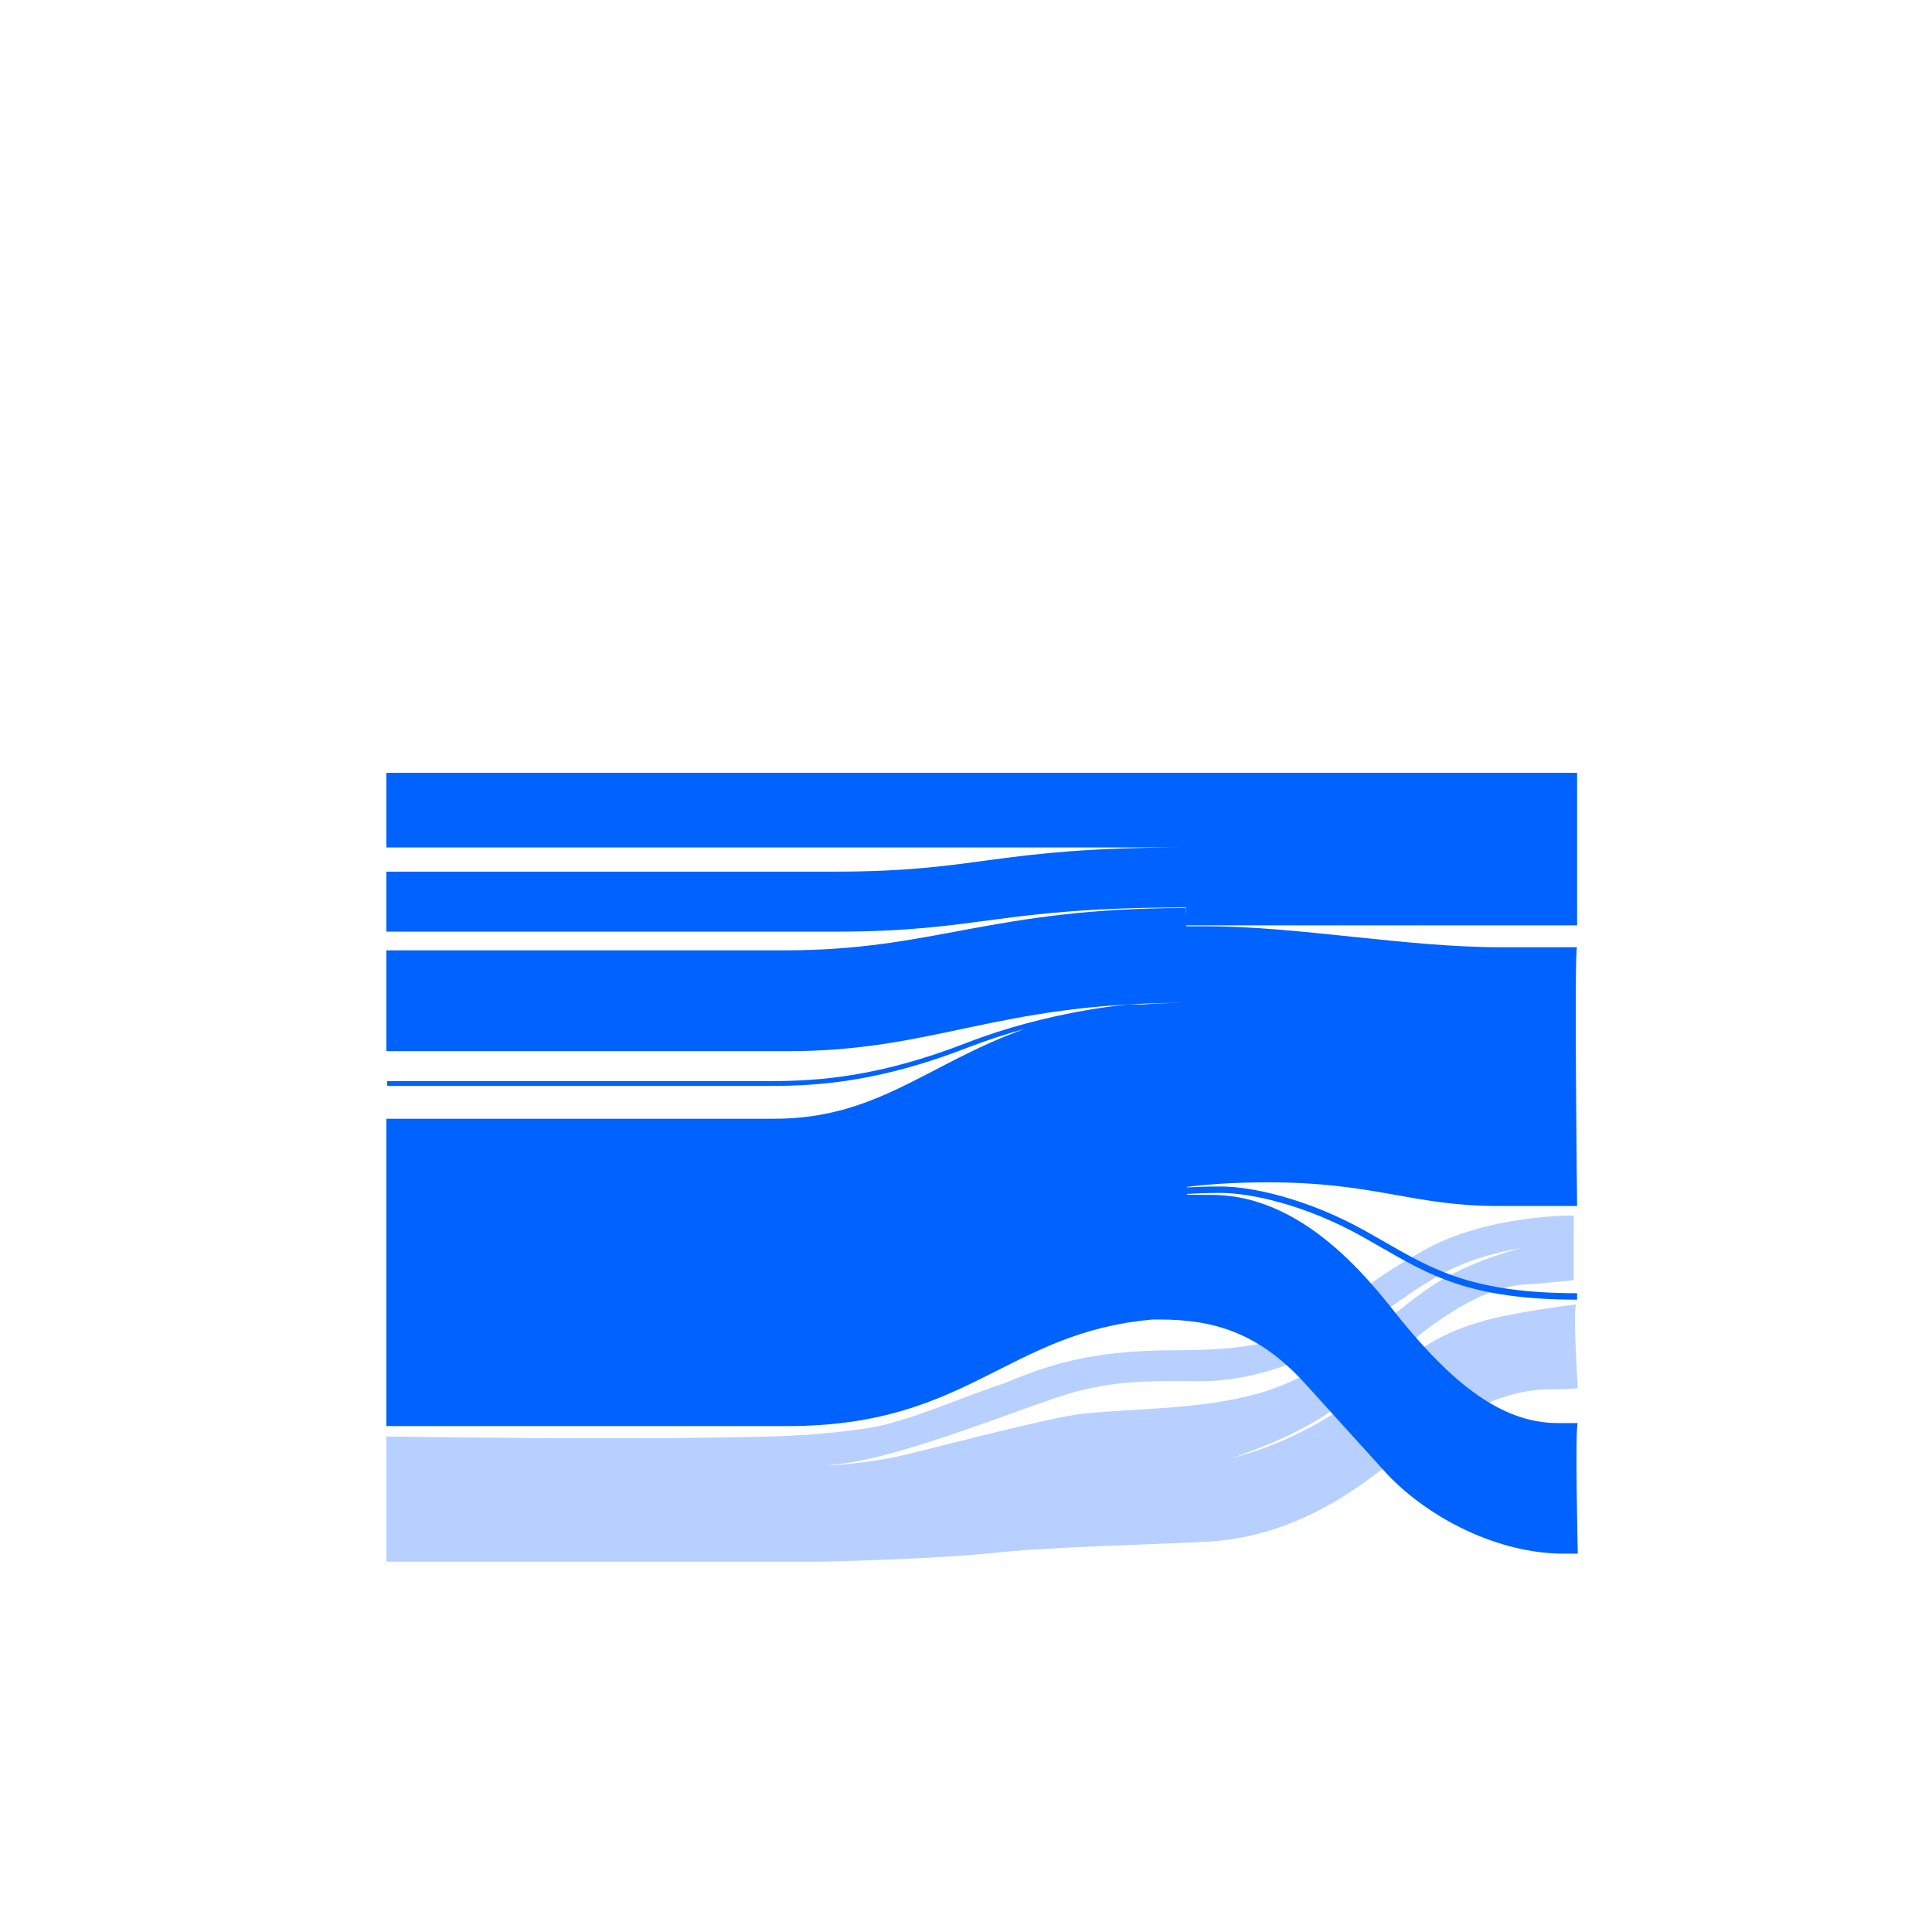
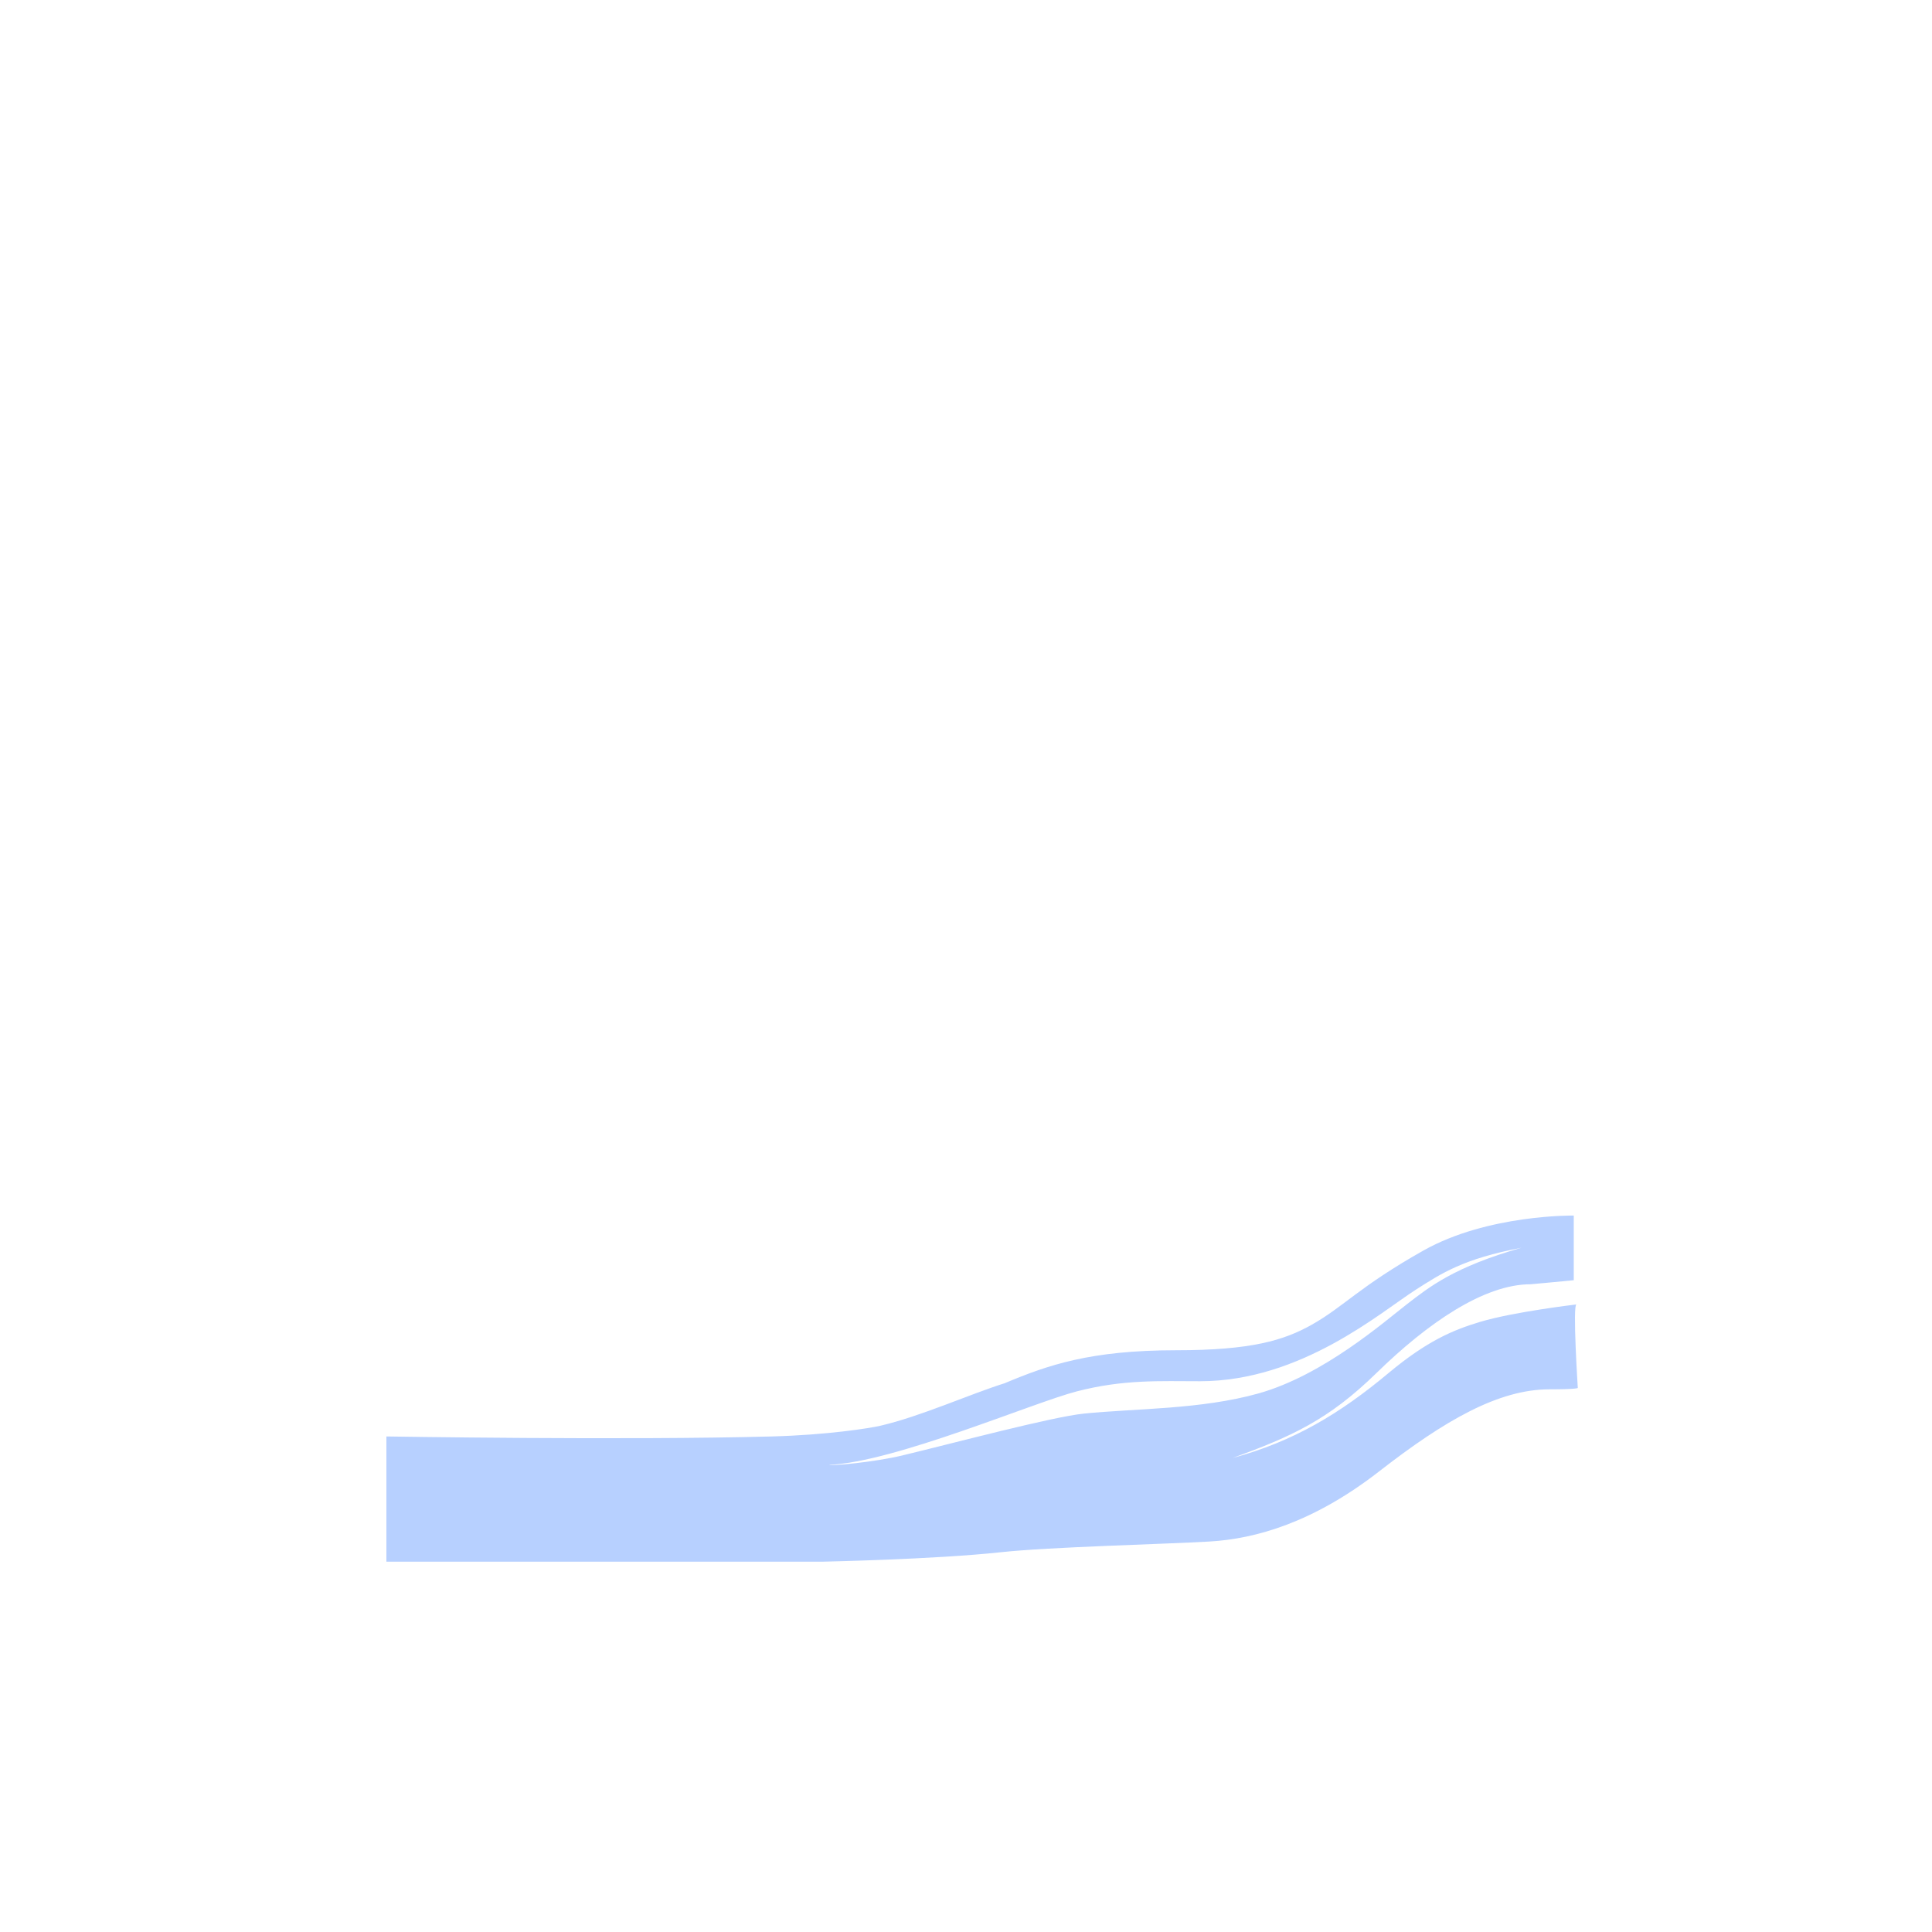
<svg xmlns="http://www.w3.org/2000/svg" width="240px" height="240px" viewBox="0 0 240 240" version="1.1">
  <title>Group 10alluvial</title>
  <desc>Created with Sketch.</desc>
  <g id="Data-vis-pages" stroke="none" stroke-width="1" fill="none" fill-rule="evenodd">
    <g id="Dataviz-overview-1-Copy-2" transform="translate(48, 96)">
      <g id="Group-10">
        <path d="M86.648,79.602 C82.689,80.006 70.688,83.213 64.112,84.796 C60.633,85.633 55.164,86.136 55,85.968 C63.117,85.633 80.347,78.24 85.779,76.838 C91.617,75.332 96.091,75.582 101.065,75.582 C113.656,75.582 123.511,67 127.909,64.191 C131.057,62.183 133.75,60.382 141,59 C132.63,61.388 129.565,63.857 126.748,66.034 C123.932,68.211 116.408,74.824 108.354,77.091 C101.175,79.109 93.038,78.953 86.648,79.602 M147.835,66.043 C147.835,66.043 140.041,66.951 135.822,68.22 C132.484,69.222 129.222,70.61 124.473,74.578 C118.465,79.595 112.692,83.072 105.118,85.118 C112.46,82.441 117.014,80.392 122.973,74.578 C129.313,68.385 136.32,63.534 142.16,63.534 C142.325,63.534 147.499,63.032 147.499,63.032 L147.499,55.001 C147.499,55.001 136.821,54.833 128.813,59.35 C120.804,63.868 118.968,66.295 114.962,68.554 C111.505,70.503 107.454,71.733 98.111,71.733 C87.43,71.733 82.175,73.574 76.794,75.832 C72.415,77.21 66.41,79.932 61.401,81.102 C60.029,81.424 54.779,82.253 47.888,82.441 C29.68,82.935 0,82.441 0,82.441 L0,98 L54.061,98 C54.061,98 68.065,97.718 76.251,96.83 C82.427,96.162 96.608,95.825 102.283,95.491 C107.955,95.157 115.129,93.148 123.306,86.793 C131.482,80.432 138.156,76.585 144.497,76.585 C148,76.585 148,76.416 148,76.416 C148,76.416 147.334,66.043 147.835,66.043" id="Fill-1-Copy-3" fill="#0F62FE" opacity="0.3" />
-         <path d="M148,80.779 L145.495,80.779 C138.459,80.779 132.432,75.681 126.404,68.414 C123.408,64.805 114.851,52.437 102.547,52.437 C101.515,52.437 100.48,52.425 99.446,52.405 L99.446,52.311 C100.557,52.247 102.013,52.19 103.656,52.19 C107.283,52.19 114.058,53.611 121.225,57.617 C121.95,58.022 122.653,58.425 123.344,58.822 C129.545,62.377 134.558,65.447 147.913,65.447 L147.913,64.647 C134.773,64.647 129.845,61.626 123.745,58.126 C123.052,57.728 122.346,57.323 121.616,56.916 C114.316,52.835 107.38,51.39 103.656,51.39 C102.02,51.39 100.565,51.444 99.446,51.506 L99.446,51.444 C101.399,51.19 104.751,50.874 109.513,50.874 C122.886,50.874 127.439,53.813 138.098,53.813 L147.913,53.813 C147.913,53.813 147.537,21.672 147.913,21.672 L138.494,21.672 C126.51,21.672 113.38,19.064 101.795,19.064 C100.75,19.064 99.961,19.064 99.364,19.064 L99.359,18.95 L147.913,18.95 L147.913,9.273 L147.913,4.636 L147.913,0 L0,0 L0,9.273 L99.319,9.273 C75.334,9.283 74.05,12.279 55.624,12.279 L0,12.279 L0,16.54 L0,19.733 L55.624,19.733 C74.047,19.733 75.713,16.737 99.319,16.727 L99.319,17.854 L99.282,16.797 C75.173,16.797 68.054,22.053 49.597,22.053 L0,22.053 L0,27.314 L0,34.581 L49.849,34.581 C68.113,34.581 75.569,28.695 98.725,28.571 L98.725,28.579 C97.074,28.594 95.51,28.663 94.012,28.774 L92.23,28.774 C92.131,28.781 82.271,29.577 72.052,33.556 C61.323,37.733 53.775,38.296 47.802,38.296 L0.089,38.296 L0.089,38.896 L47.802,38.896 C53.83,38.896 61.449,38.328 72.27,34.114 C74.681,33.178 77.067,32.422 79.31,31.807 C67.371,36.053 61.014,42.974 48.215,42.974 L0,42.974 L0,47.233 L0,81.152 L49.849,81.152 C72.344,81.152 76.978,69.513 95.19,67.915 L96.054,67.915 C102.649,67.915 108.333,69.471 114.18,75.93 L124.396,87.209 C129.669,92.719 138.207,97 146.242,97 L148,97 C148,97 147.629,81.337 148,80.779" id="Fill-1" fill="#0062FF" />
      </g>
    </g>
  </g>
</svg>